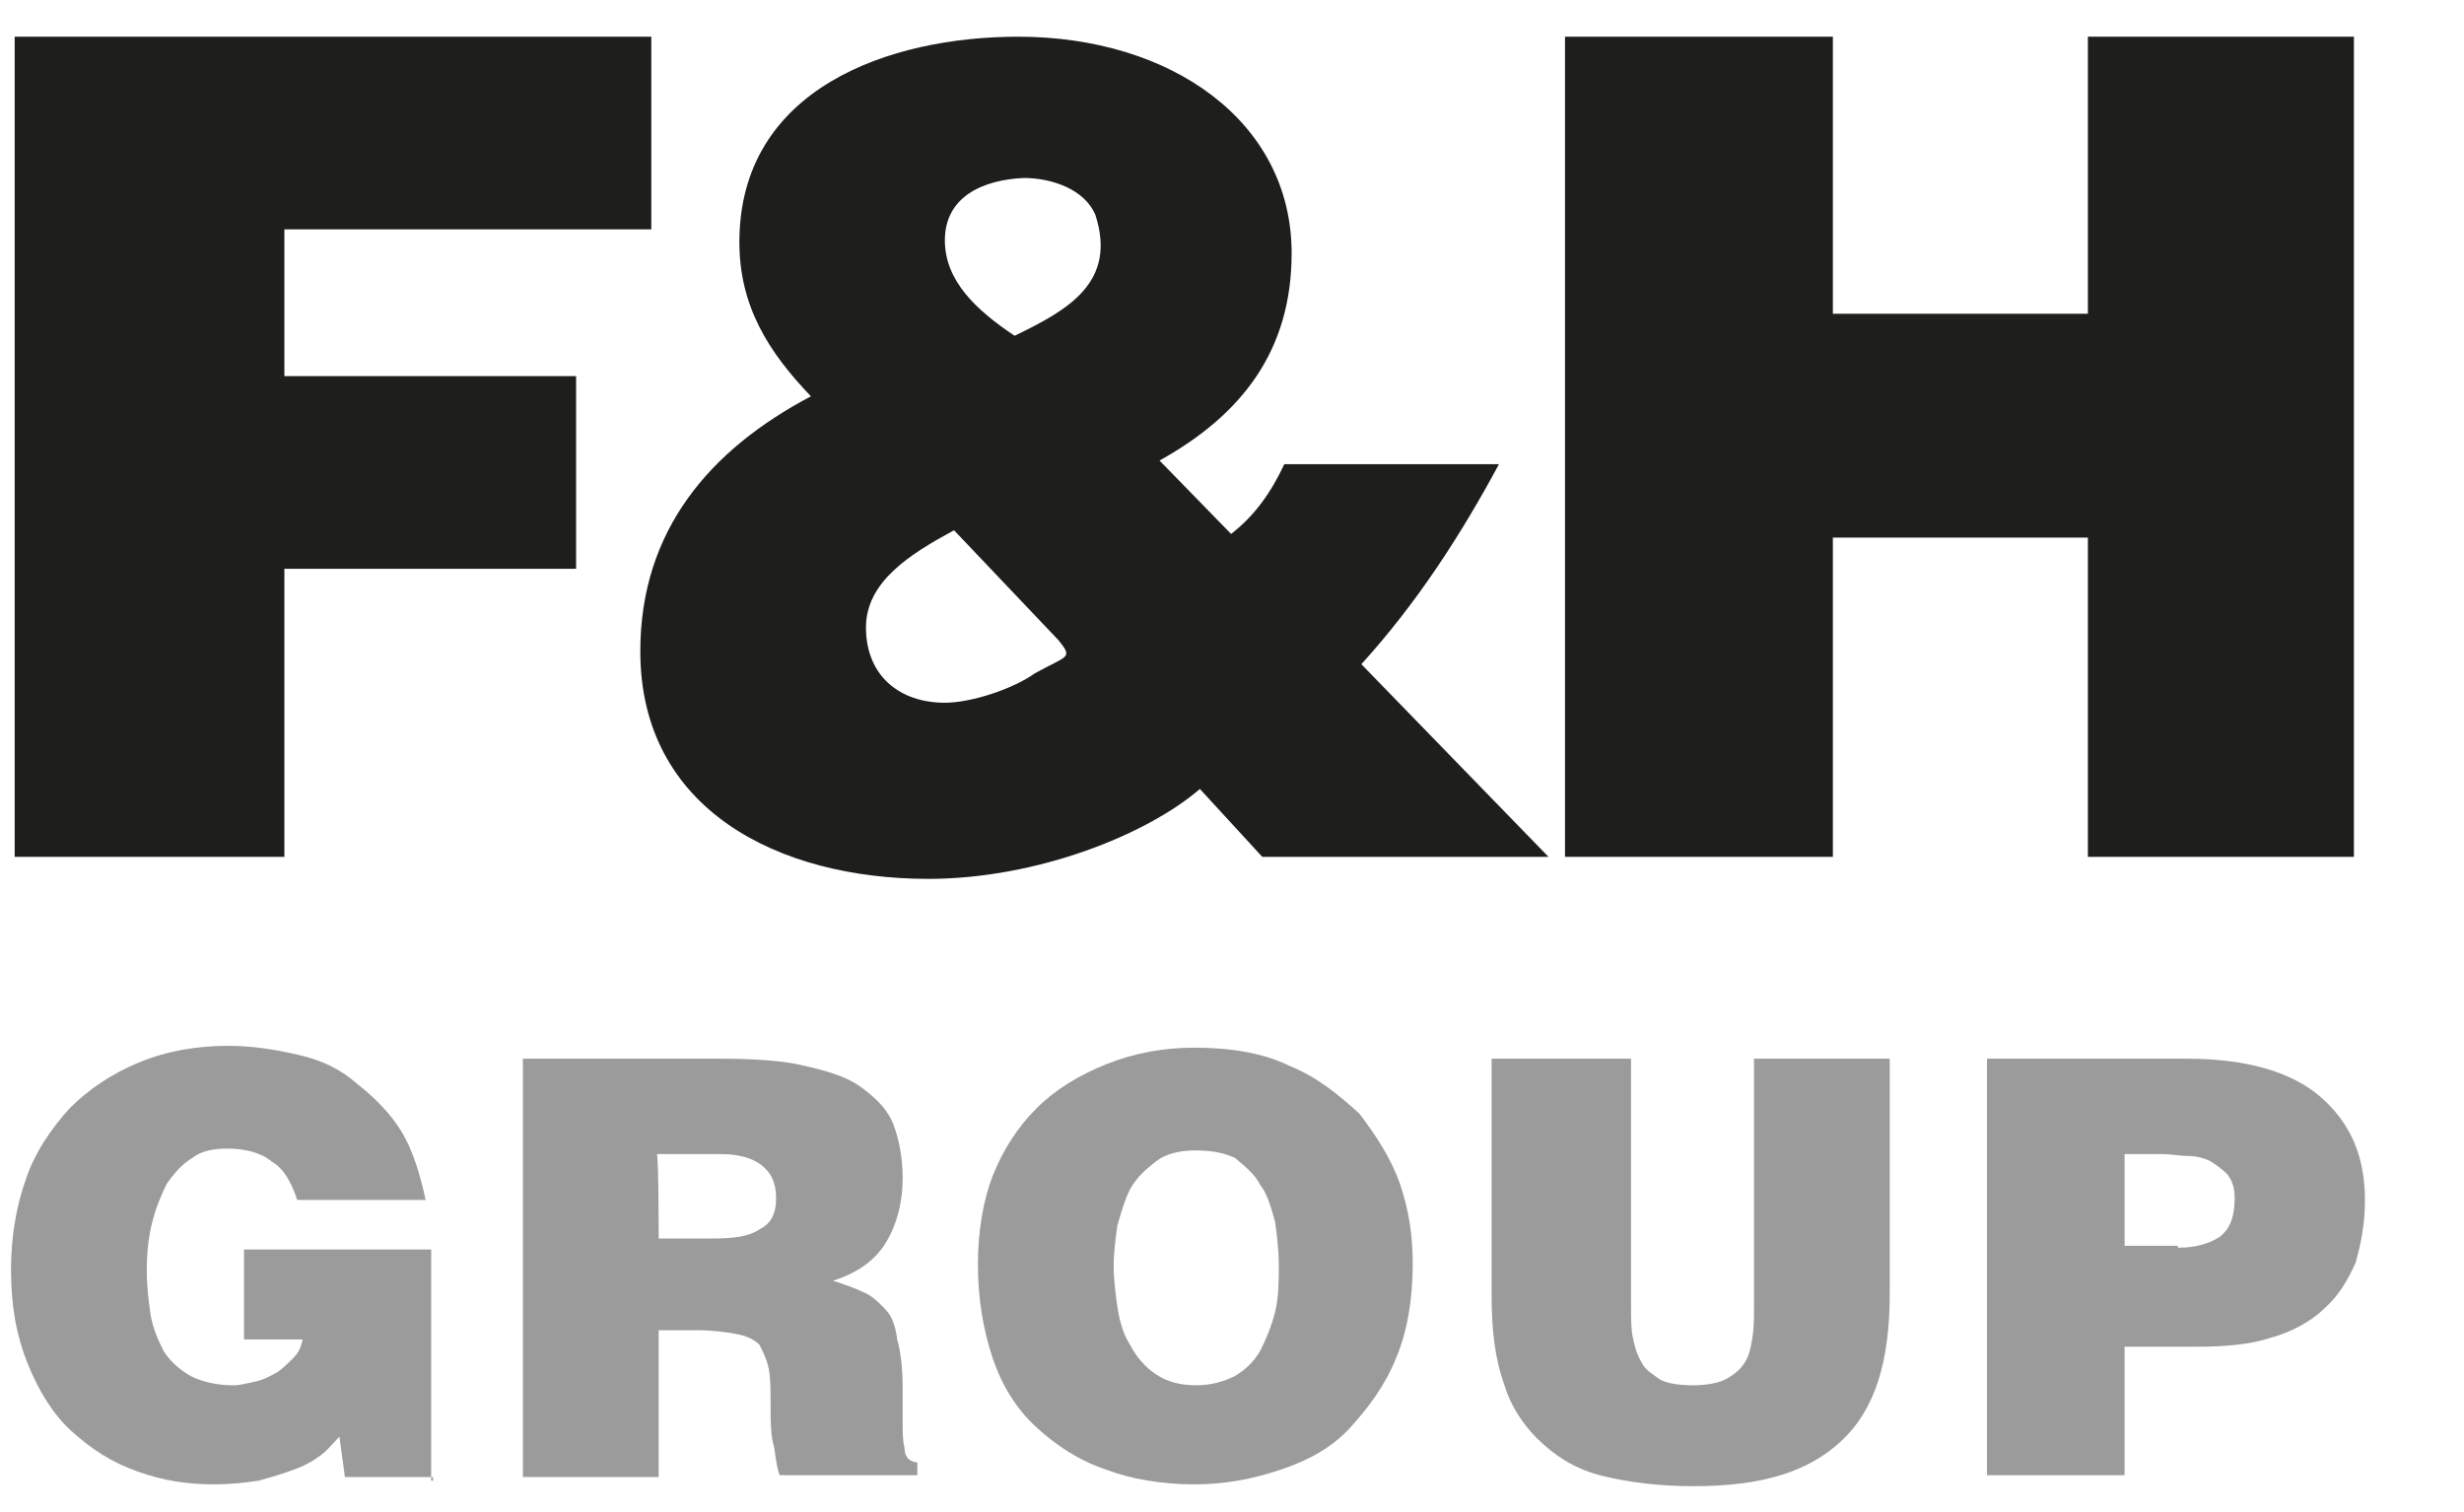
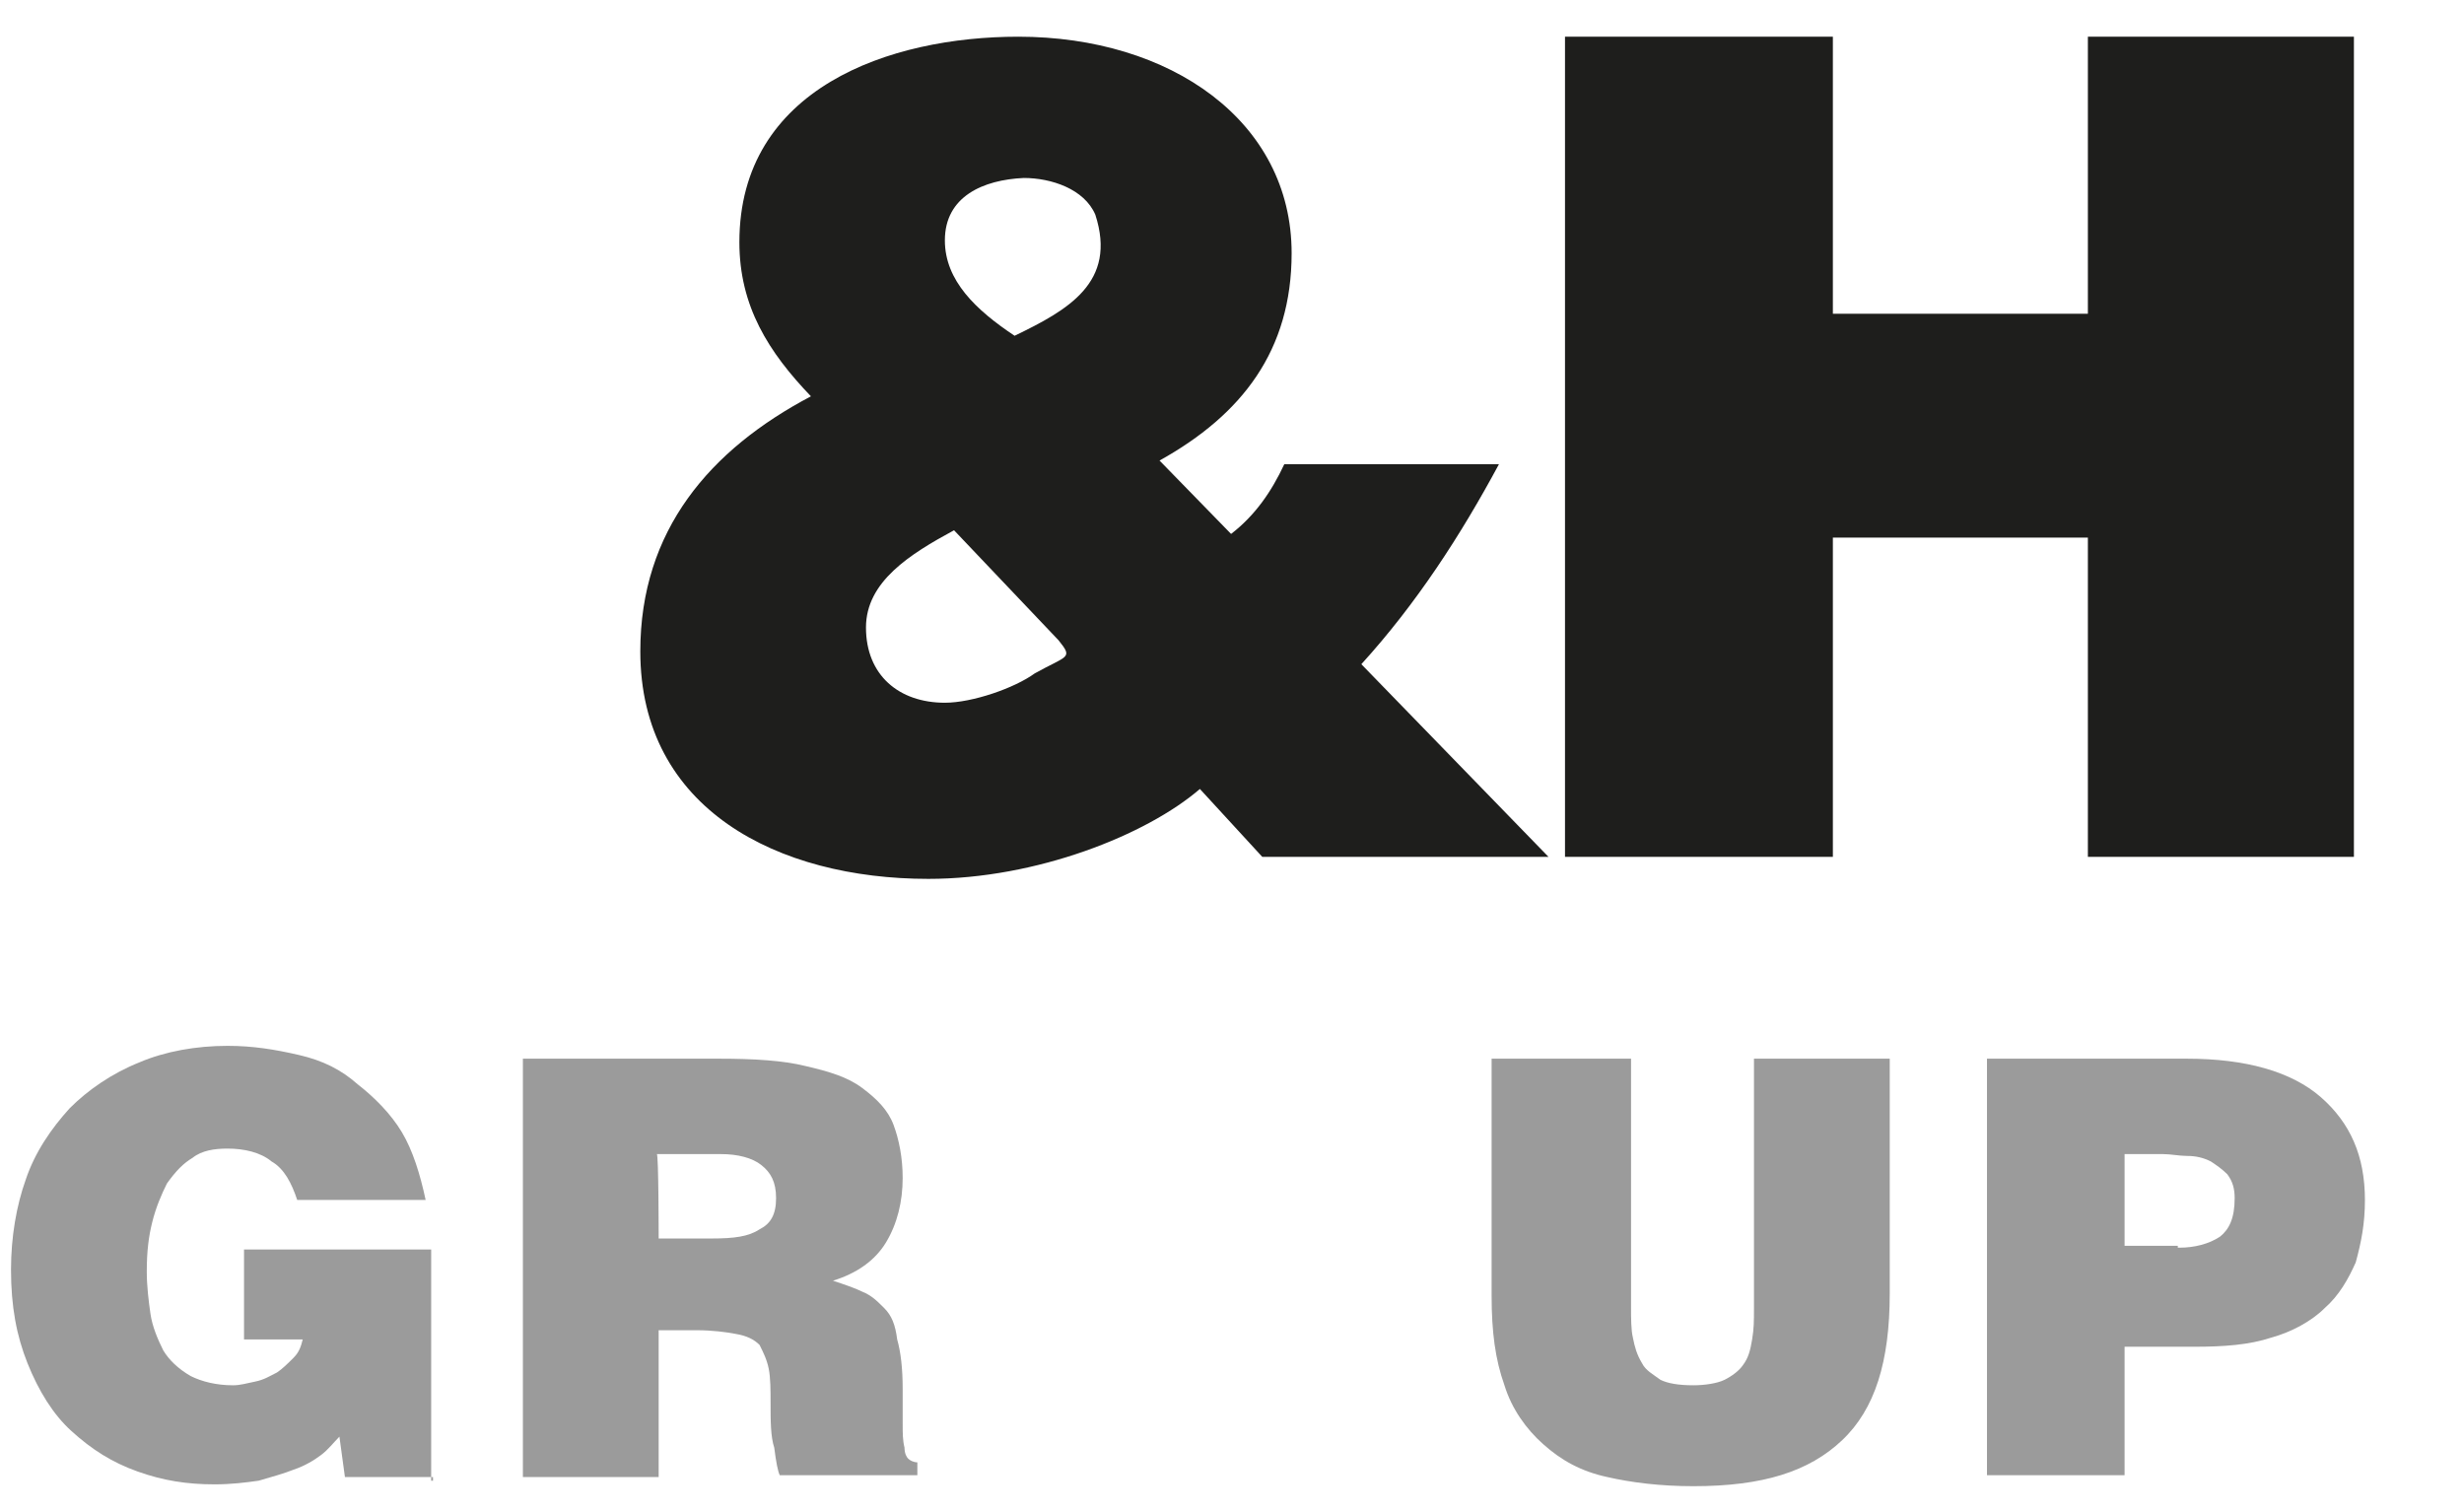
<svg xmlns="http://www.w3.org/2000/svg" version="1.1" id="Layer_1" x="0px" y="0px" viewBox="0 0 134.3 82.4" style="enable-background:new 0 0 134.3 82.4;" xml:space="preserve">
  <style type="text/css">
	.st0{fill:#9B9B9B;}
	.st1{fill:#1E1E1C;}
</style>
  <g>
    <path class="st0" d="M23.6,80.5h-4.8l-0.3-2.2c-0.3,0.3-0.6,0.7-1,1c-0.4,0.3-0.9,0.6-1.5,0.8c-0.5,0.2-1.2,0.4-1.9,0.6   c-0.7,0.1-1.5,0.2-2.4,0.2c-1.5,0-2.8-0.2-4.2-0.7s-2.5-1.2-3.6-2.2c-1-0.9-1.8-2.2-2.4-3.7c-0.6-1.5-0.9-3.1-0.9-5.1   c0-1.8,0.3-3.5,0.8-4.9c0.5-1.5,1.4-2.8,2.4-3.9c1-1,2.3-1.9,3.8-2.5C9,57.3,10.7,57,12.4,57c1.4,0,2.6,0.2,3.9,0.5   c1.3,0.3,2.3,0.8,3.2,1.6c0.9,0.7,1.8,1.6,2.4,2.6c0.6,1,1,2.3,1.3,3.7h-7c-0.3-0.9-0.7-1.7-1.4-2.1c-0.6-0.5-1.5-0.7-2.4-0.7   c-0.7,0-1.4,0.1-1.9,0.5c-0.5,0.3-0.9,0.7-1.4,1.4c-0.3,0.6-0.6,1.3-0.8,2.1C8.1,67.4,8,68.2,8,69.3c0,0.8,0.1,1.6,0.2,2.3   c0.1,0.7,0.4,1.4,0.7,2c0.3,0.5,0.8,1,1.5,1.4c0.6,0.3,1.4,0.5,2.3,0.5c0.4,0,0.7-0.1,1.2-0.2s0.8-0.3,1.2-0.5   c0.3-0.2,0.6-0.5,0.9-0.8c0.3-0.3,0.4-0.6,0.5-1h-3.2v-4.9h10.2v12.6H23.6z" />
    <path class="st0" d="M35.9,72.5v8h-7.4V57.7h10.7c1.9,0,3.5,0.1,4.7,0.4c1.3,0.3,2.3,0.6,3.1,1.2s1.4,1.2,1.7,2   c0.3,0.8,0.5,1.8,0.5,2.9c0,1.3-0.3,2.5-0.9,3.5c-0.6,1-1.6,1.7-2.9,2.1c0.6,0.2,1.2,0.4,1.6,0.6c0.5,0.2,0.8,0.5,1.2,0.9   s0.6,0.9,0.7,1.7c0.2,0.7,0.3,1.6,0.3,2.7c0,0.7,0,1.4,0,1.9s0,0.9,0.1,1.3c0,0.3,0.1,0.5,0.2,0.6s0.3,0.2,0.5,0.2v0.7h-7.5   c-0.1-0.2-0.2-0.7-0.3-1.5C42,78.3,42,77.4,42,76.5c0-0.7,0-1.4-0.1-1.9c-0.1-0.5-0.3-0.9-0.5-1.3c-0.3-0.3-0.7-0.5-1.3-0.6   c-0.5-0.1-1.3-0.2-2.1-0.2C38,72.5,35.9,72.5,35.9,72.5z M35.9,67.5h2.9c1.2,0,2-0.1,2.6-0.5c0.6-0.3,0.9-0.8,0.9-1.7   s-0.3-1.4-0.8-1.8c-0.5-0.4-1.3-0.6-2.2-0.6h-3.5C35.9,62.9,35.9,67.5,35.9,67.5z" />
-     <path class="st0" d="M65.1,57.1c2,0,3.8,0.3,5.2,1c1.5,0.6,2.7,1.6,3.8,2.6c0.9,1.2,1.7,2.4,2.2,3.8c0.5,1.5,0.7,2.8,0.7,4.4   c0,1.9-0.3,3.7-0.9,5.1c-0.6,1.5-1.5,2.7-2.5,3.8s-2.3,1.8-3.8,2.3s-3,0.8-4.7,0.8c-1.8,0-3.5-0.3-4.8-0.8   c-1.5-0.5-2.7-1.3-3.8-2.3s-1.9-2.3-2.4-3.8s-0.8-3.2-0.8-5.1c0-1.8,0.3-3.5,0.8-4.8c0.6-1.5,1.4-2.7,2.4-3.7c1-1,2.3-1.8,3.8-2.4   S63.4,57.1,65.1,57.1z M65.1,62.7c-0.8,0-1.6,0.2-2.1,0.6c-0.5,0.4-1,0.8-1.4,1.5c-0.3,0.6-0.5,1.3-0.7,2c-0.1,0.7-0.2,1.5-0.2,2.2   c0,0.7,0.1,1.5,0.2,2.2c0.1,0.7,0.3,1.5,0.7,2.1c0.3,0.6,0.8,1.2,1.4,1.6c0.6,0.4,1.3,0.6,2.2,0.6c0.8,0,1.5-0.2,2.1-0.5   c0.5-0.3,1-0.7,1.4-1.4c0.3-0.6,0.6-1.3,0.8-2.1c0.2-0.8,0.2-1.7,0.2-2.6c0-0.7-0.1-1.6-0.2-2.3c-0.2-0.7-0.4-1.5-0.8-2   c-0.3-0.6-0.8-1-1.4-1.5C66.6,62.8,66,62.7,65.1,62.7z" />
    <path class="st0" d="M81.5,57.7h7.4v13.6c0,0.5,0,1.2,0.1,1.6c0.1,0.5,0.2,0.9,0.5,1.4c0.2,0.4,0.6,0.6,1,0.9   c0.4,0.2,1,0.3,1.8,0.3c0.6,0,1.3-0.1,1.7-0.3s0.8-0.5,1-0.8c0.3-0.4,0.4-0.8,0.5-1.4s0.1-1,0.1-1.7V57.7h7.4v12.8   c0,3.7-0.8,6.3-2.6,8S96.1,81,92.3,81c-1.8,0-3.4-0.2-4.7-0.5c-1.4-0.3-2.5-0.9-3.5-1.8c-0.9-0.8-1.7-1.9-2.1-3.2   c-0.5-1.4-0.7-2.9-0.7-4.9V57.7H81.5z" />
    <path class="st0" d="M108.3,80.4V57.7h10.9c3.2,0,5.7,0.7,7.3,2.1c1.6,1.4,2.4,3.2,2.4,5.6c0,1.3-0.2,2.3-0.5,3.4   c-0.4,0.9-0.9,1.8-1.7,2.5c-0.7,0.7-1.8,1.3-2.9,1.6c-1.2,0.4-2.6,0.5-4.2,0.5h-3.8v7C115.9,80.4,108.3,80.4,108.3,80.4z M118.8,68   c0.8,0,1.6-0.2,2.2-0.6c0.5-0.4,0.8-1,0.8-2.1c0-0.5-0.1-0.9-0.4-1.3c-0.3-0.3-0.6-0.5-0.9-0.7c-0.4-0.2-0.8-0.3-1.3-0.3   c-0.4,0-0.9-0.1-1.3-0.1h-2.1v5h2.9V68z" />
  </g>
-   <polygon class="st1" points="0.8,2 0.8,46.7 15.5,46.7 15.5,31 31.4,31 31.4,20.5 15.5,20.5 15.5,12.5 35.5,12.5 35.5,2 " />
  <g>
    <path class="st1" d="M52,28.9c-2.4,1.3-4.8,2.8-4.8,5.3c0,2.6,1.8,4.1,4.3,4.1c1.5,0,3.8-0.8,4.9-1.6c1.8-1,2.1-0.8,1.3-1.8   L52,28.9z M51.5,13.1c0,2.2,1.7,3.8,3.8,5.2c2.9-1.4,5.6-2.9,4.4-6.6c-0.6-1.4-2.4-2-3.9-2C53.6,9.8,51.5,10.7,51.5,13.1 M65.4,43   c-2.9,2.5-8.9,4.9-14.8,4.9c-8.2,0-15.7-3.8-15.7-12.4c0-6.6,3.8-11,9.3-13.9c-2.3-2.4-3.9-4.9-3.9-8.4C40.3,4.8,48.5,2,55.5,2   c8.3,0,14.9,4.6,14.9,11.8c0,5.3-2.7,8.8-7.2,11.3l3.9,4c1.3-1,2.2-2.3,2.9-3.8h11.7c-2.1,3.9-4.5,7.6-7.5,10.9l10.2,10.5H68.8   L65.4,43z" />
  </g>
  <polygon class="st1" points="85.3,46.7 85.3,2 99.9,2 99.9,17.1 113.8,17.1 113.8,2 128.3,2 128.3,46.7 113.8,46.7 113.8,29.3   99.9,29.3 99.9,46.7 " />
</svg>